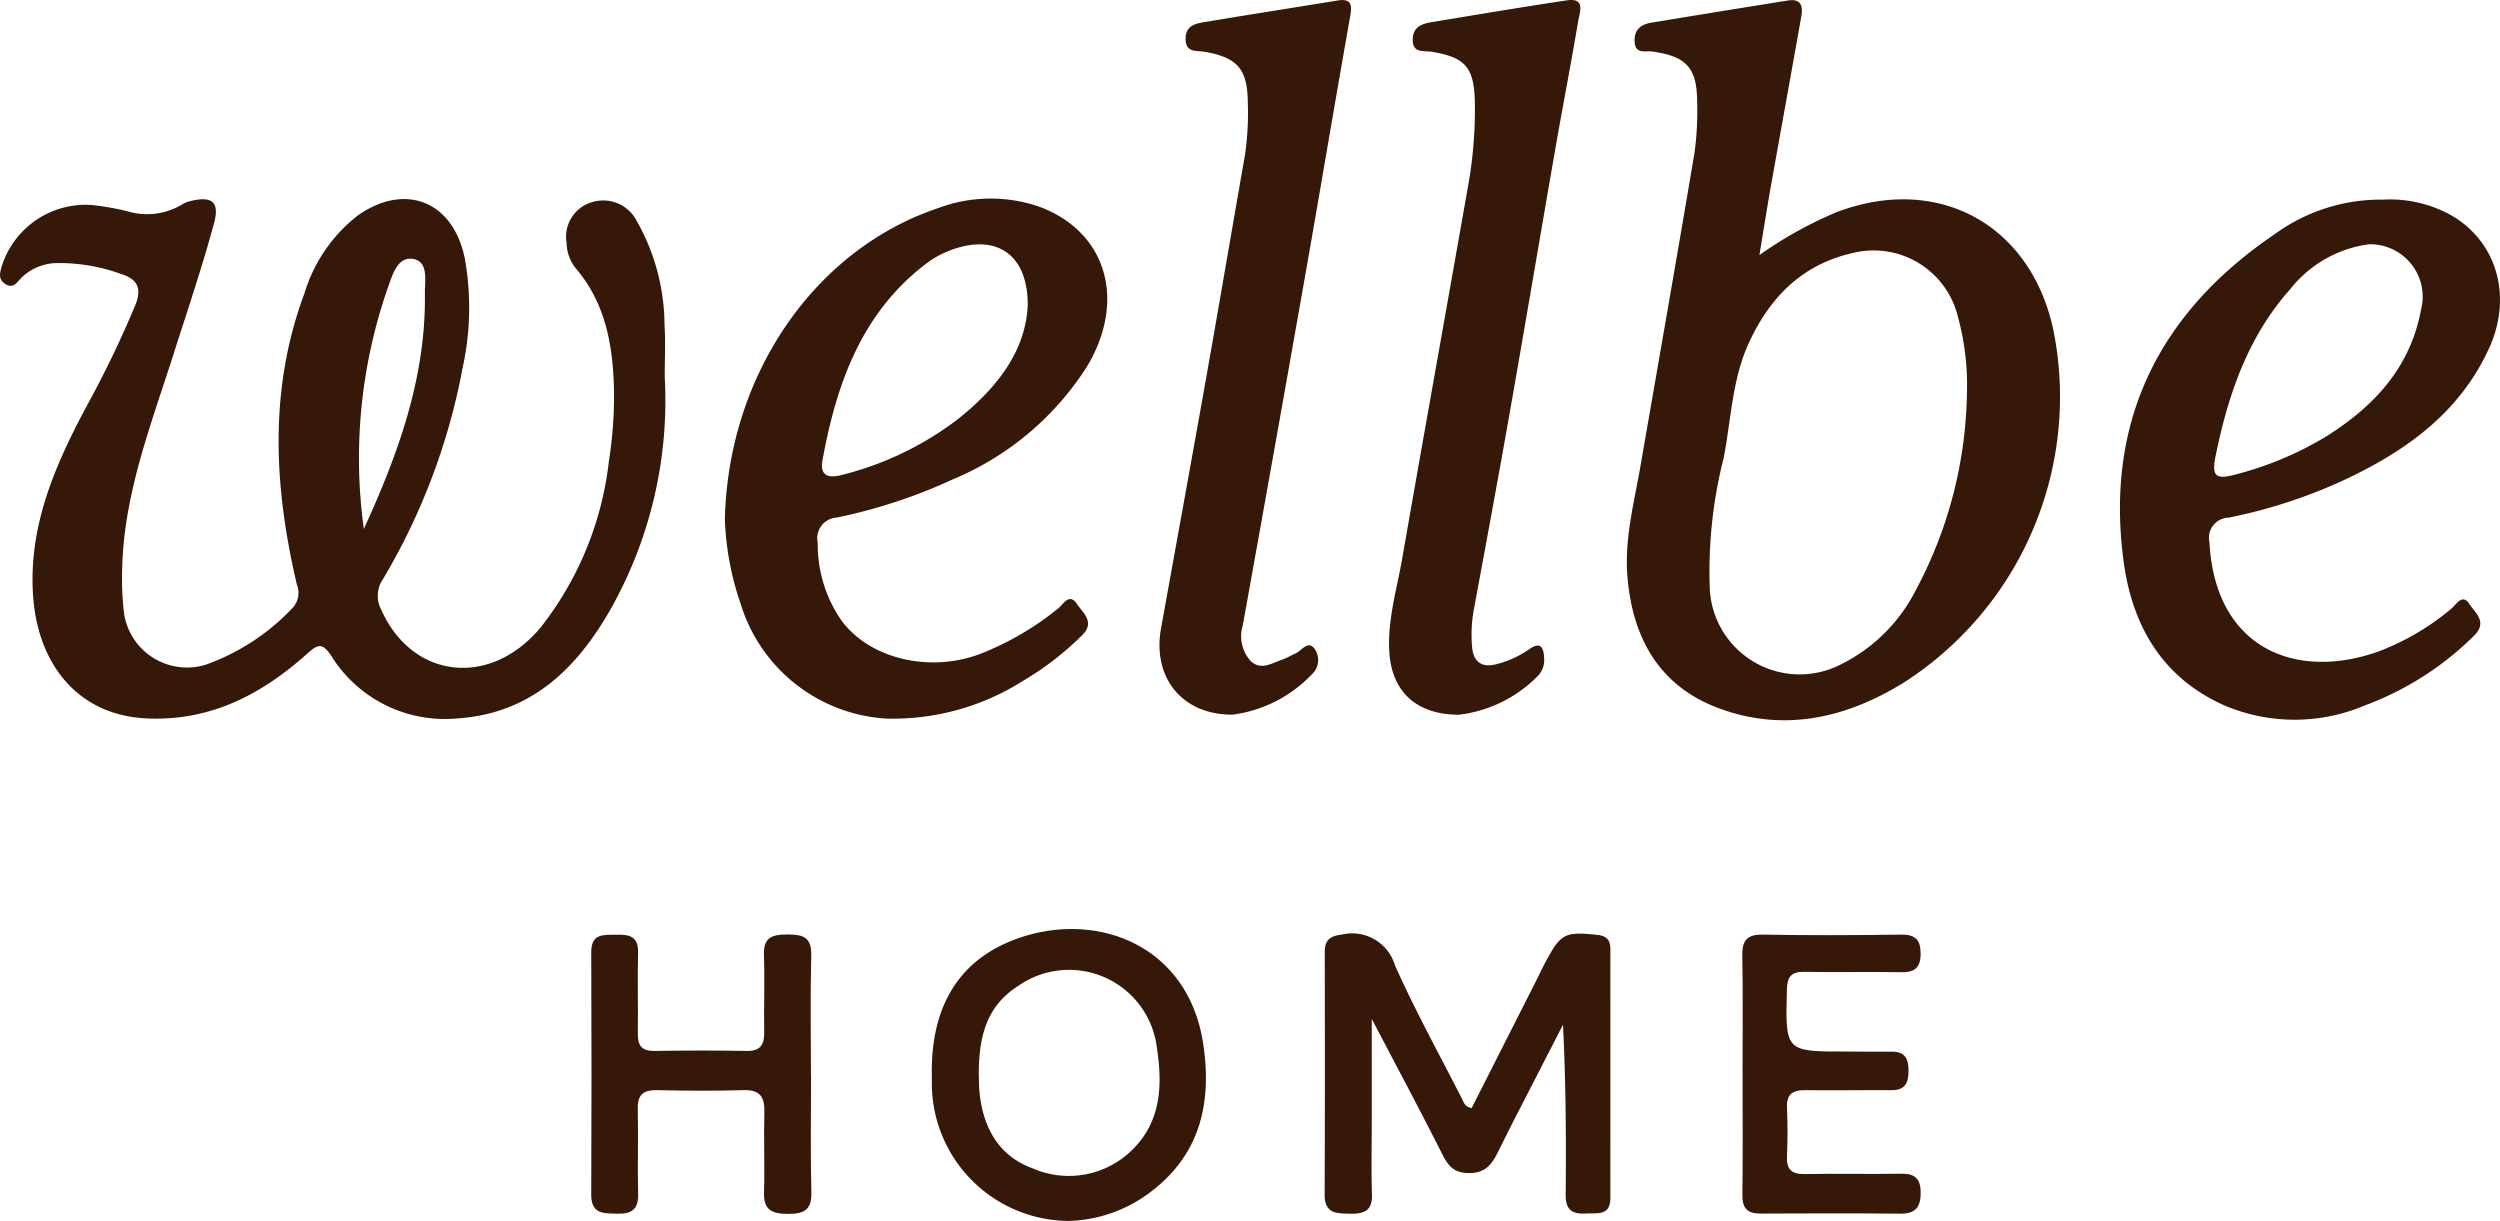
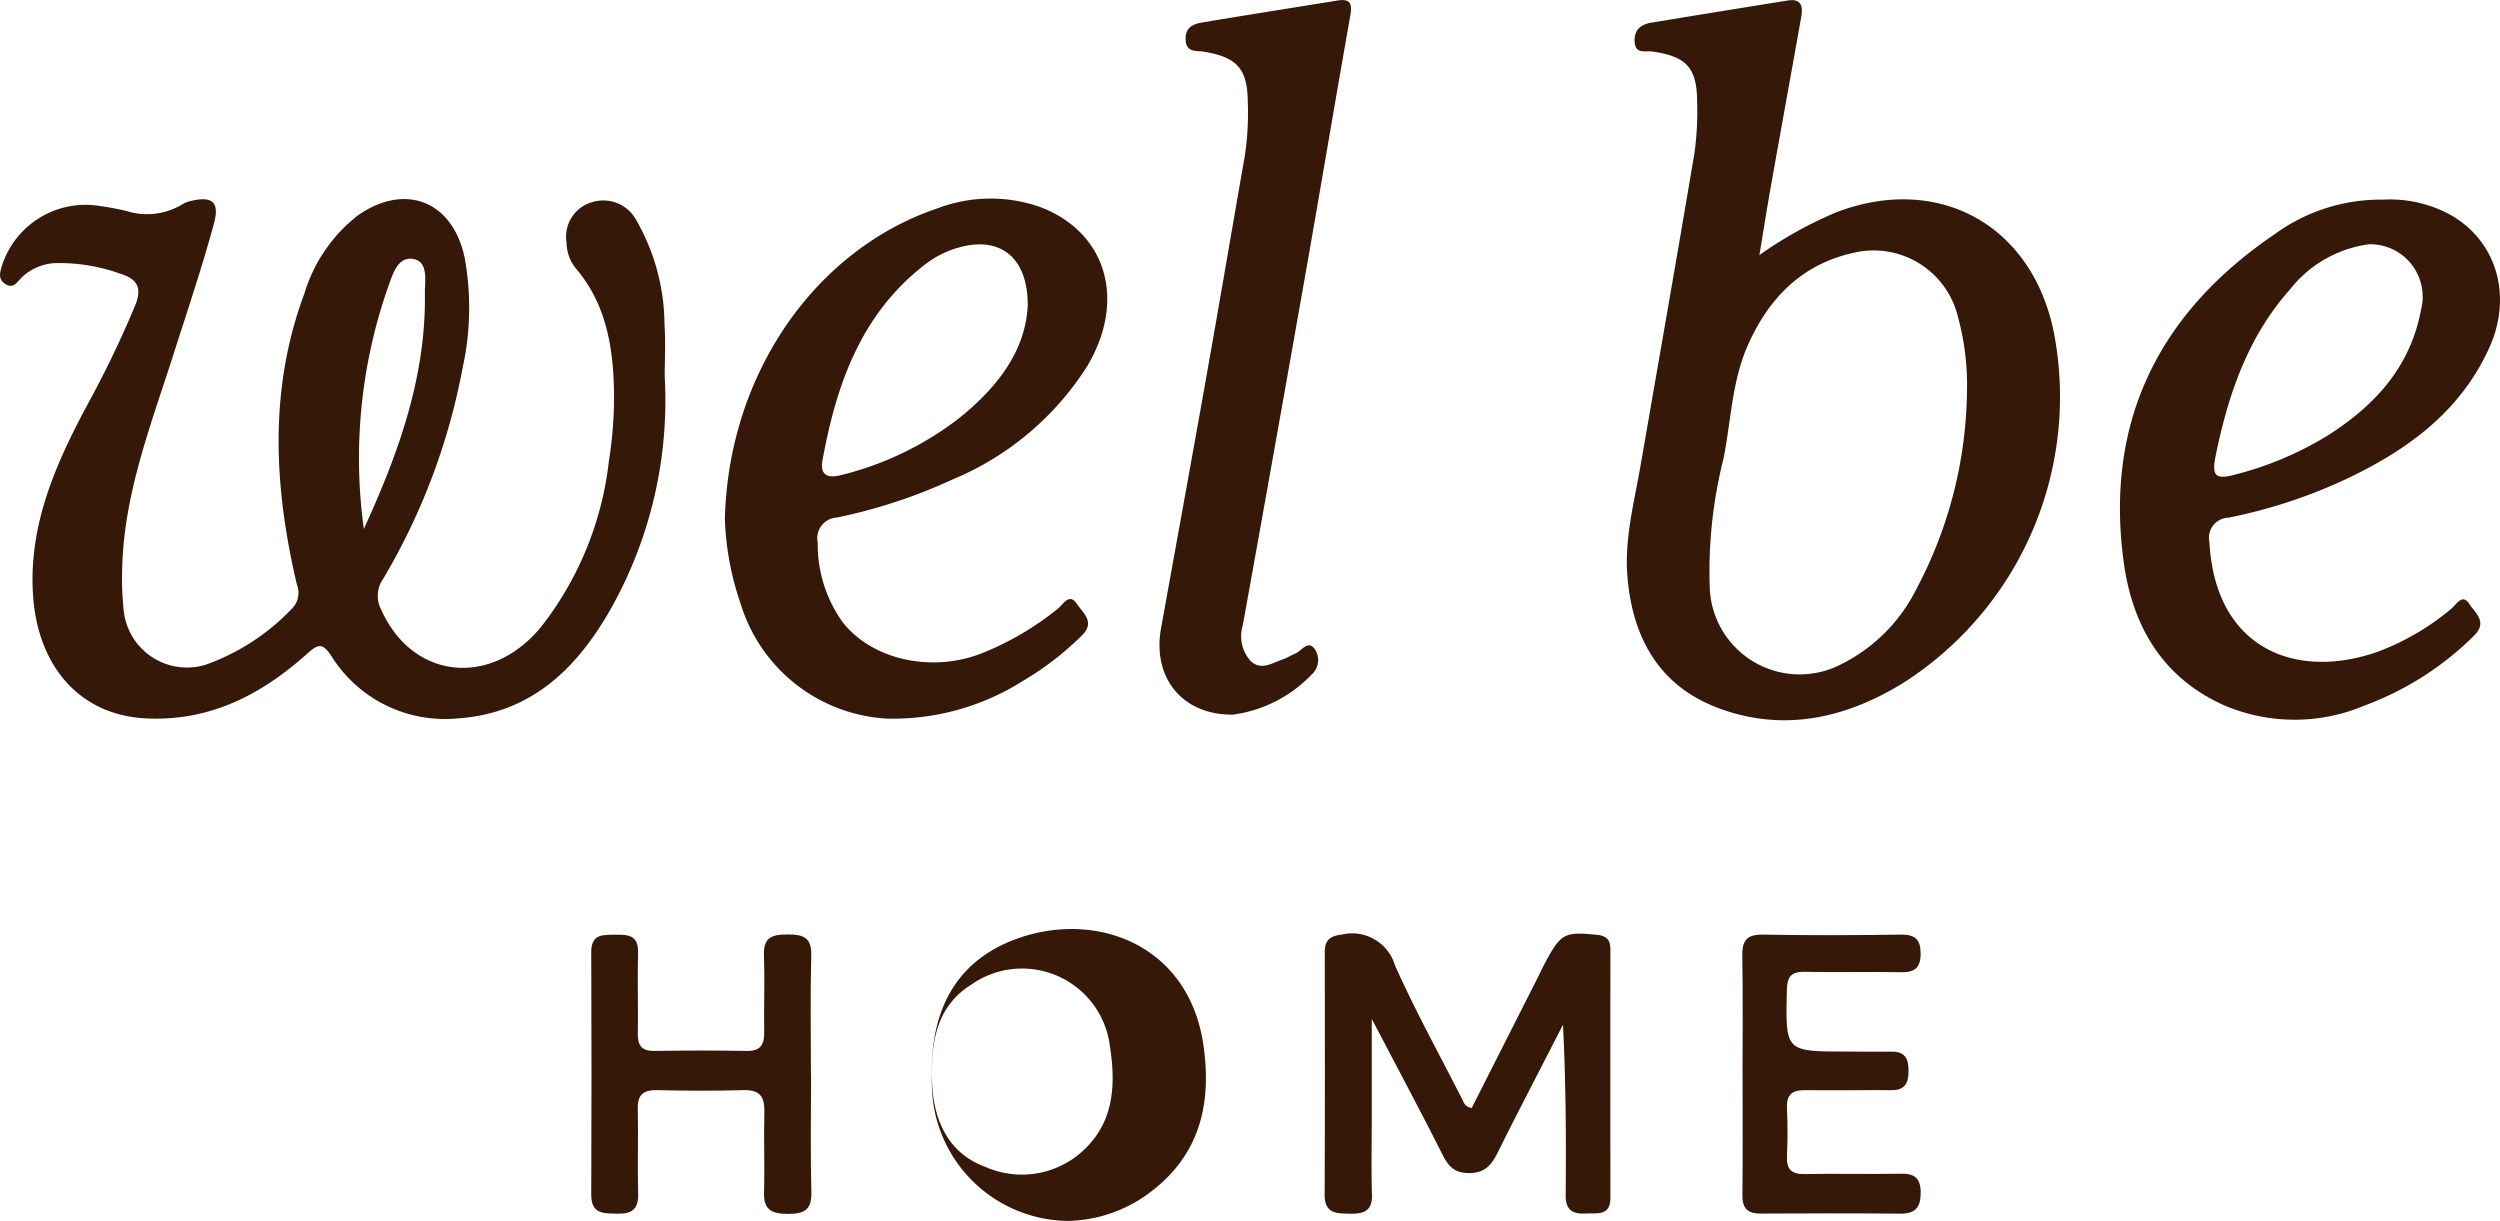
<svg xmlns="http://www.w3.org/2000/svg" id="Wellbe_home_LOGO" data-name="Wellbe home LOGO" width="172" height="84" viewBox="0 0 172 84">
  <defs>
    <clipPath id="clip-path">
      <rect id="Rectangle_1249" data-name="Rectangle 1249" width="172" height="84" fill="#351808" />
    </clipPath>
  </defs>
  <g id="Group_458" data-name="Group 458" clip-path="url(#clip-path)">
    <path id="Path_1338" data-name="Path 1338" d="M45.732,63.9a29.241,29.241,0,0,1-3.794,16.125c-2.344,4.065-5.5,7.078-10.539,7.394a9.2,9.2,0,0,1-8.629-4.344c-.55-.8-.842-.827-1.567-.175-3.13,2.816-6.645,4.695-11.043,4.518-4.85-.2-7.531-3.783-7.876-8.331-.371-4.879,1.52-9.145,3.755-13.3A72.392,72.392,0,0,0,9.3,59c.481-1.172.174-1.812-.991-2.171a12.393,12.393,0,0,0-4.268-.743,3.559,3.559,0,0,0-2.62,1.062c-.3.334-.56.722-1.087.355-.471-.329-.336-.744-.217-1.185A6.047,6.047,0,0,1,6.41,52.1a18.59,18.59,0,0,1,2.337.417,4.687,4.687,0,0,0,3.811-.482,2,2,0,0,1,.616-.232c1.449-.339,1.938.112,1.551,1.542-.83,3.064-1.849,6.07-2.814,9.093-1.511,4.735-3.34,9.407-3.5,14.472a21.3,21.3,0,0,0,.095,3.041,4.377,4.377,0,0,0,5.649,3.766,15.215,15.215,0,0,0,5.913-3.841,1.528,1.528,0,0,0,.359-1.668c-1.582-6.726-1.945-13.444.525-20.054a10.687,10.687,0,0,1,3.694-5.366c3.283-2.273,6.547-.929,7.336,3a19.19,19.19,0,0,1-.153,7.5,44.308,44.308,0,0,1-5.472,14.529,2.03,2.03,0,0,0-.14,2.095c2.133,4.8,7.5,5.414,10.978,1.245a22.608,22.608,0,0,0,4.7-11.475,28.165,28.165,0,0,0,.344-5.012c-.081-2.969-.586-5.794-2.571-8.159a2.841,2.841,0,0,1-.686-1.818A2.476,2.476,0,0,1,40.711,51.9a2.588,2.588,0,0,1,3.063,1.227,14.629,14.629,0,0,1,1.944,7.195c.08,1.186.014,2.383.014,3.575m-20.7,10.481c2.358-5.15,4.28-10.416,4.2-16.193-.012-.881.273-2.205-.813-2.383s-1.419,1.113-1.743,2a35.642,35.642,0,0,0-1.645,16.572" transform="translate(0 -37.986)" fill="#351808" />
    <path id="Path_1339" data-name="Path 1339" d="M432.521,17.583a27.843,27.843,0,0,1,5.266-2.933c7.043-2.7,13.5.86,14.989,8.258a23.357,23.357,0,0,1-10.381,24.125c-3.965,2.436-8.265,3.4-12.749,1.7-4.053-1.54-5.867-4.842-6.209-9.044-.211-2.59.466-5.081.9-7.6,1.243-7.165,2.5-14.327,3.709-21.5a20.882,20.882,0,0,0,.188-3.564c-.013-2.341-.75-3.117-3.1-3.445-.468-.065-1.142.2-1.2-.655-.055-.834.424-1.211,1.159-1.332q4.688-.772,9.379-1.522c.93-.15,1.052.405.925,1.12-.7,3.949-1.422,7.9-2.123,11.845-.268,1.512-.5,3.029-.756,4.543M446.8,26.931a17.787,17.787,0,0,0-.624-5.1,5.965,5.965,0,0,0-7.227-4.391c-3.495.784-5.746,3.071-7.187,6.256-1.129,2.495-1.189,5.23-1.706,7.859a31.67,31.67,0,0,0-.949,9.049,6.189,6.189,0,0,0,8.887,5.206,11.5,11.5,0,0,0,5.286-5.176,29.666,29.666,0,0,0,3.519-13.7" transform="translate(-311.471 -0.036)" fill="#351808" />
    <path id="Path_1340" data-name="Path 1340" d="M188.655,73.6c.237-10.027,6.254-18.6,14.687-21.41a10.256,10.256,0,0,1,7-.072c4.584,1.739,5.933,6.412,3.255,10.929a20.056,20.056,0,0,1-9.24,7.8,36.7,36.7,0,0,1-8,2.637,1.42,1.42,0,0,0-1.313,1.723,9.172,9.172,0,0,0,1.706,5.462c2.071,2.667,6.314,3.537,9.773,2.075a20.1,20.1,0,0,0,5.086-3.027c.326-.271.745-1.068,1.258-.3.414.617,1.293,1.263.36,2.168a20.479,20.479,0,0,1-4.073,3.142,16.721,16.721,0,0,1-9.388,2.588,11.186,11.186,0,0,1-10.032-7.921,19.805,19.805,0,0,1-1.079-5.8m20.836-14.692c.024-3.317-1.9-4.789-4.707-4.008a6.786,6.786,0,0,0-2.347,1.17c-4.408,3.4-6.109,8.241-7.062,13.462-.205,1.123.438,1.269,1.351,1.019a21.834,21.834,0,0,0,7.919-3.8c2.666-2.107,4.69-4.648,4.846-7.844" transform="translate(-138.784 -37.876)" fill="#351808" />
    <path id="Path_1341" data-name="Path 1341" d="M569.919,51.773A8.683,8.683,0,0,1,574.4,52.79c3.222,1.771,4.366,5.586,2.735,9.182-2,4.4-5.612,7.018-9.8,9.008a35.486,35.486,0,0,1-8.13,2.677,1.386,1.386,0,0,0-1.323,1.691c.385,7.217,5.808,9.532,11.533,7.553a17.232,17.232,0,0,0,5.114-2.984c.336-.27.75-1.083,1.244-.309.388.607,1.27,1.223.32,2.165a21,21,0,0,1-7.511,4.8,12.353,12.353,0,0,1-9.634.018c-4.288-1.891-6.368-5.461-6.967-9.9-1.307-9.686,2.458-17.156,10.4-22.543a12.379,12.379,0,0,1,7.547-2.368m-1.089,3.072a8.288,8.288,0,0,0-5.4,3.088c-2.91,3.263-4.265,7.241-5.125,11.438-.291,1.419-.028,1.7,1.4,1.3a23.056,23.056,0,0,0,6.3-2.668c3.246-2.067,5.684-4.7,6.422-8.639a3.61,3.61,0,0,0-3.6-4.522" transform="translate(-405.873 -38.043)" fill="#351808" />
-     <path id="Path_1342" data-name="Path 1342" d="M366.34,49.174c-3,0-4.646-1.638-4.807-4.324-.132-2.195.514-4.283.884-6.405,1.485-8.51,3.016-17.013,4.512-25.522a29.782,29.782,0,0,0,.489-5.929c-.061-2.371-.653-3.047-2.967-3.431-.563-.093-1.337.126-1.306-.871.027-.879.672-1.065,1.345-1.176,3.081-.509,6.161-1.025,9.249-1.491,1.314-.2.892.811.793,1.4-.488,2.913-1.054,5.813-1.561,8.723-1.074,6.167-2.112,12.341-3.2,18.506-.779,4.427-1.6,8.846-2.42,13.267a9.507,9.507,0,0,0-.118,2.637c.1,1.01.685,1.385,1.653,1.143a6.819,6.819,0,0,0,2.272-1.036c.776-.542,1-.131,1.026.616a1.565,1.565,0,0,1-.516,1.306,9.114,9.114,0,0,1-5.329,2.584" transform="translate(-265.948 0)" fill="#351808" />
    <path id="Path_1343" data-name="Path 1343" d="M306.812,49.191c-3.54.031-5.537-2.612-4.94-5.923,1.048-5.81,2.109-11.619,3.14-17.432.893-5.033,1.747-10.072,2.63-15.107a20.037,20.037,0,0,0,.2-3.7c-.025-2.262-.722-3.051-2.971-3.442-.573-.1-1.308.083-1.306-.893,0-.927.687-1.048,1.334-1.156,3.036-.507,6.077-.983,9.114-1.478.911-.148,1.024.24.88,1.055-1.046,5.9-2.034,11.812-3.074,17.714Q309.684,30.94,307.5,43.038a2.551,2.551,0,0,0,.549,2.473c.717.672,1.495.113,2.225-.129.29-.1.551-.276.836-.393.435-.179.858-.941,1.321-.337a1.341,1.341,0,0,1-.23,1.815,9.149,9.149,0,0,1-5.388,2.724" transform="translate(-221.995 -0.024)" fill="#351808" />
    <path id="Path_1344" data-name="Path 1344" d="M354.88,254.392c1.469-2.9,2.958-5.838,4.446-8.776.219-.432.421-.874.651-1.3,1.049-1.946,1.319-2.059,3.529-1.836.682.069.917.373.916,1.006q-.006,8.543,0,17.086c0,1.282-.921,1.032-1.676,1.079-.877.055-1.409-.2-1.4-1.245.035-3.884.014-7.768-.185-11.742q-1.665,3.238-3.328,6.477c-.382.746-.755,1.5-1.127,2.246-.424.857-.867,1.505-2.057,1.483-1.137-.022-1.461-.641-1.88-1.469-1.486-2.94-3.041-5.846-4.764-9.137,0,2.519,0,4.653,0,6.787,0,1.766-.043,3.534.013,5.3.035,1.12-.551,1.333-1.481,1.315s-1.781.023-1.775-1.318c.027-5.563.016-11.126.01-16.689,0-.817.345-1.094,1.181-1.2a3.078,3.078,0,0,1,3.65,2.125c1.4,3.133,3.066,6.15,4.626,9.212.114.223.175.51.646.6" transform="translate(-253.627 -178.163)" fill="#351808" />
-     <path id="Path_1345" data-name="Path 1345" d="M242.505,251.146c-.046-4.278,1.59-7.669,5.688-9.221,5.465-2.072,11.922.255,12.979,7.132.641,4.174-.237,7.81-3.846,10.4a9.707,9.707,0,0,1-5.418,1.821,9.474,9.474,0,0,1-9.4-9.336c-.005-.264,0-.529,0-.794m3.229.09c.015.343.01.83.063,1.311.263,2.37,1.35,4.274,3.618,5.1a6.2,6.2,0,0,0,6.68-1.075c2.2-1.988,2.294-4.6,1.891-7.222a6.086,6.086,0,0,0-9.568-4.222c-2.195,1.392-2.691,3.567-2.684,6.106" transform="translate(-178.397 -177.278)" fill="#351808" />
+     <path id="Path_1345" data-name="Path 1345" d="M242.505,251.146c-.046-4.278,1.59-7.669,5.688-9.221,5.465-2.072,11.922.255,12.979,7.132.641,4.174-.237,7.81-3.846,10.4a9.707,9.707,0,0,1-5.418,1.821,9.474,9.474,0,0,1-9.4-9.336c-.005-.264,0-.529,0-.794c.015.343.01.83.063,1.311.263,2.37,1.35,4.274,3.618,5.1a6.2,6.2,0,0,0,6.68-1.075c2.2-1.988,2.294-4.6,1.891-7.222a6.086,6.086,0,0,0-9.568-4.222c-2.195,1.392-2.691,3.567-2.684,6.106" transform="translate(-178.397 -177.278)" fill="#351808" />
    <path id="Path_1346" data-name="Path 1346" d="M169,252.28c0,2.694-.049,5.389.022,8.081.033,1.234-.532,1.484-1.6,1.48-1.038,0-1.693-.209-1.657-1.449.053-1.853-.026-3.71.023-5.563.028-1.057-.323-1.534-1.439-1.5-1.981.058-3.965.045-5.947,0-.955-.02-1.349.323-1.324,1.31.048,1.942-.028,3.887.027,5.828.03,1.08-.465,1.389-1.438,1.361-.918-.026-1.795.052-1.789-1.3q.034-8.346,0-16.693c-.005-1.3.84-1.182,1.7-1.2.892-.02,1.555.078,1.522,1.245-.053,1.853.013,3.709-.018,5.564-.014.837.284,1.2,1.151,1.187,2.114-.034,4.229-.038,6.343,0,.954.017,1.216-.444,1.2-1.3-.025-1.766.043-3.534-.018-5.3-.043-1.258.611-1.415,1.65-1.413s1.64.187,1.606,1.444c-.074,2.736-.023,5.475-.022,8.213" transform="translate(-113.2 -178.327)" fill="#351808" />
    <path id="Path_1347" data-name="Path 1347" d="M453.464,252.214c0-2.694.033-5.389-.017-8.082-.02-1.054.286-1.505,1.414-1.485,3.171.057,6.344.046,9.516,0,.971-.012,1.338.348,1.34,1.31,0,.992-.433,1.3-1.372,1.277-2.2-.043-4.406.019-6.608-.027-.929-.019-1.2.339-1.224,1.242-.1,4.243-.125,4.242,4.066,4.243,1.057,0,2.115.02,3.172.008.878-.01,1.128.488,1.133,1.268.006.81-.182,1.388-1.155,1.381-1.982-.013-3.965.026-5.947,0-.88-.013-1.305.282-1.262,1.225.051,1.1.052,2.21,0,3.311-.044.92.315,1.253,1.23,1.235,2.2-.042,4.406.018,6.608-.024.95-.018,1.359.318,1.363,1.3s-.344,1.459-1.383,1.449c-3.216-.03-6.432-.022-9.648-.006-.895,0-1.247-.372-1.236-1.278.034-2.782.012-5.565.012-8.347" transform="translate(-333.577 -178.345)" fill="#351808" />
  </g>
</svg>